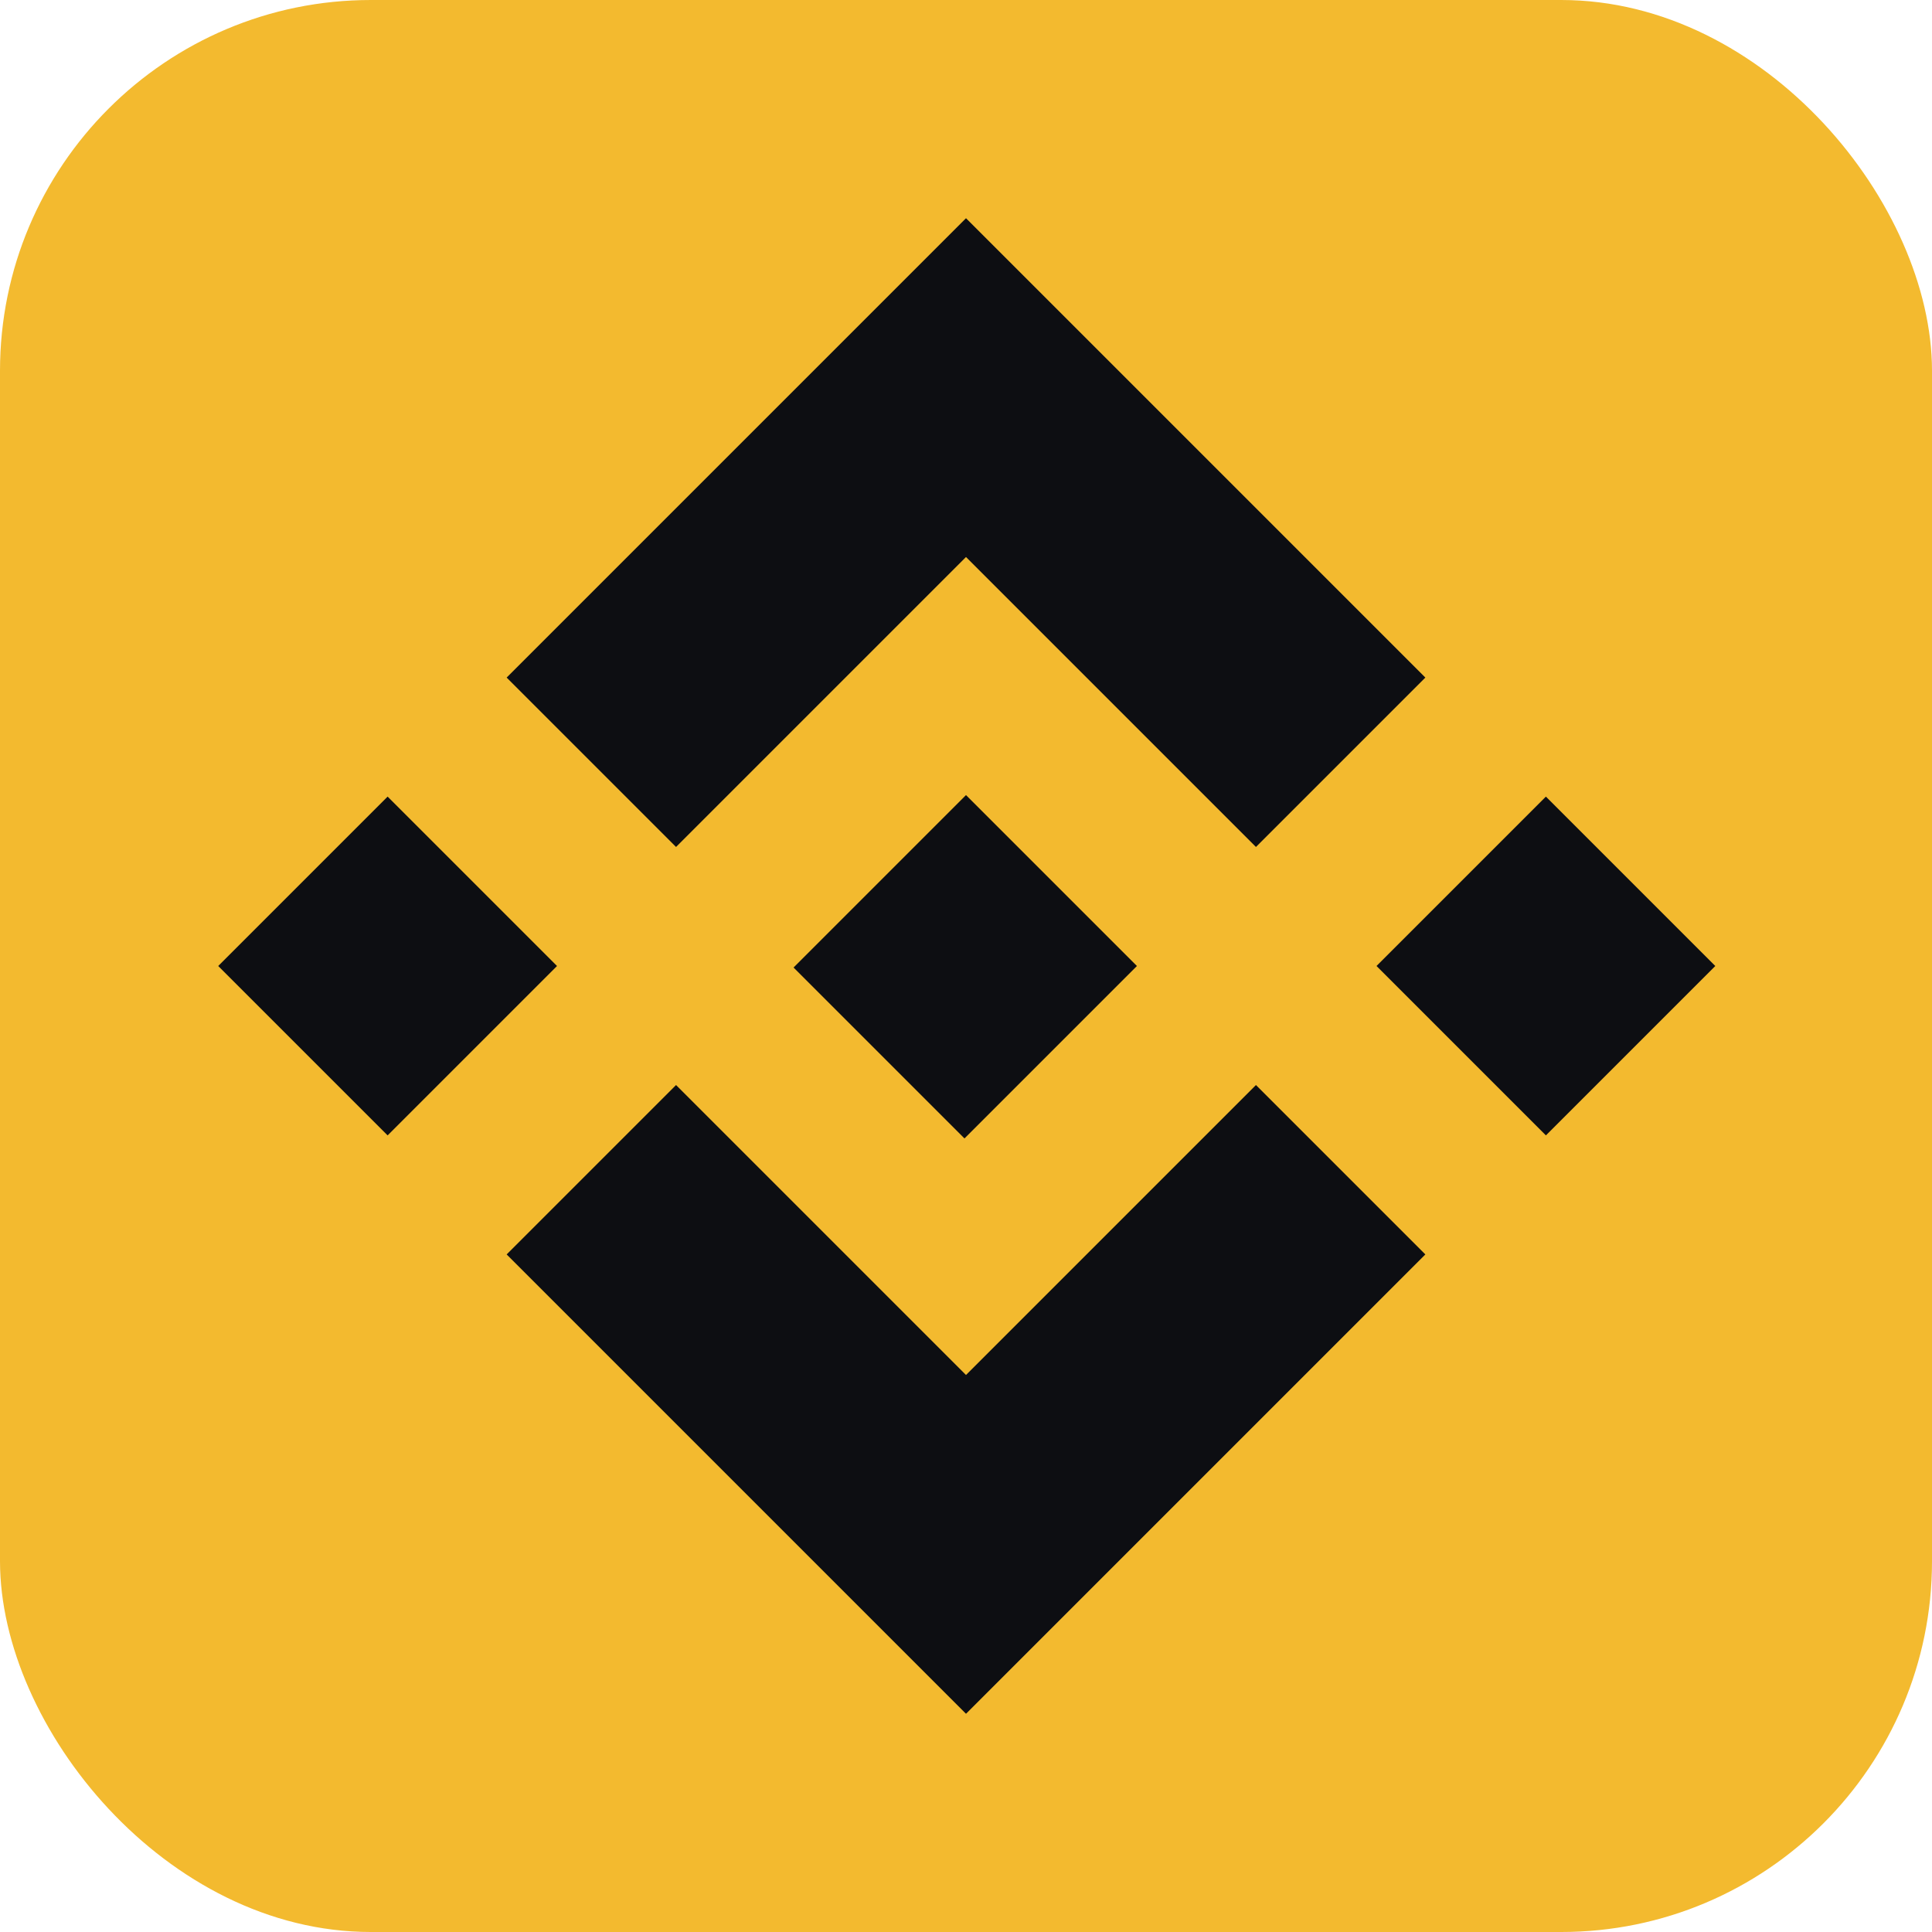
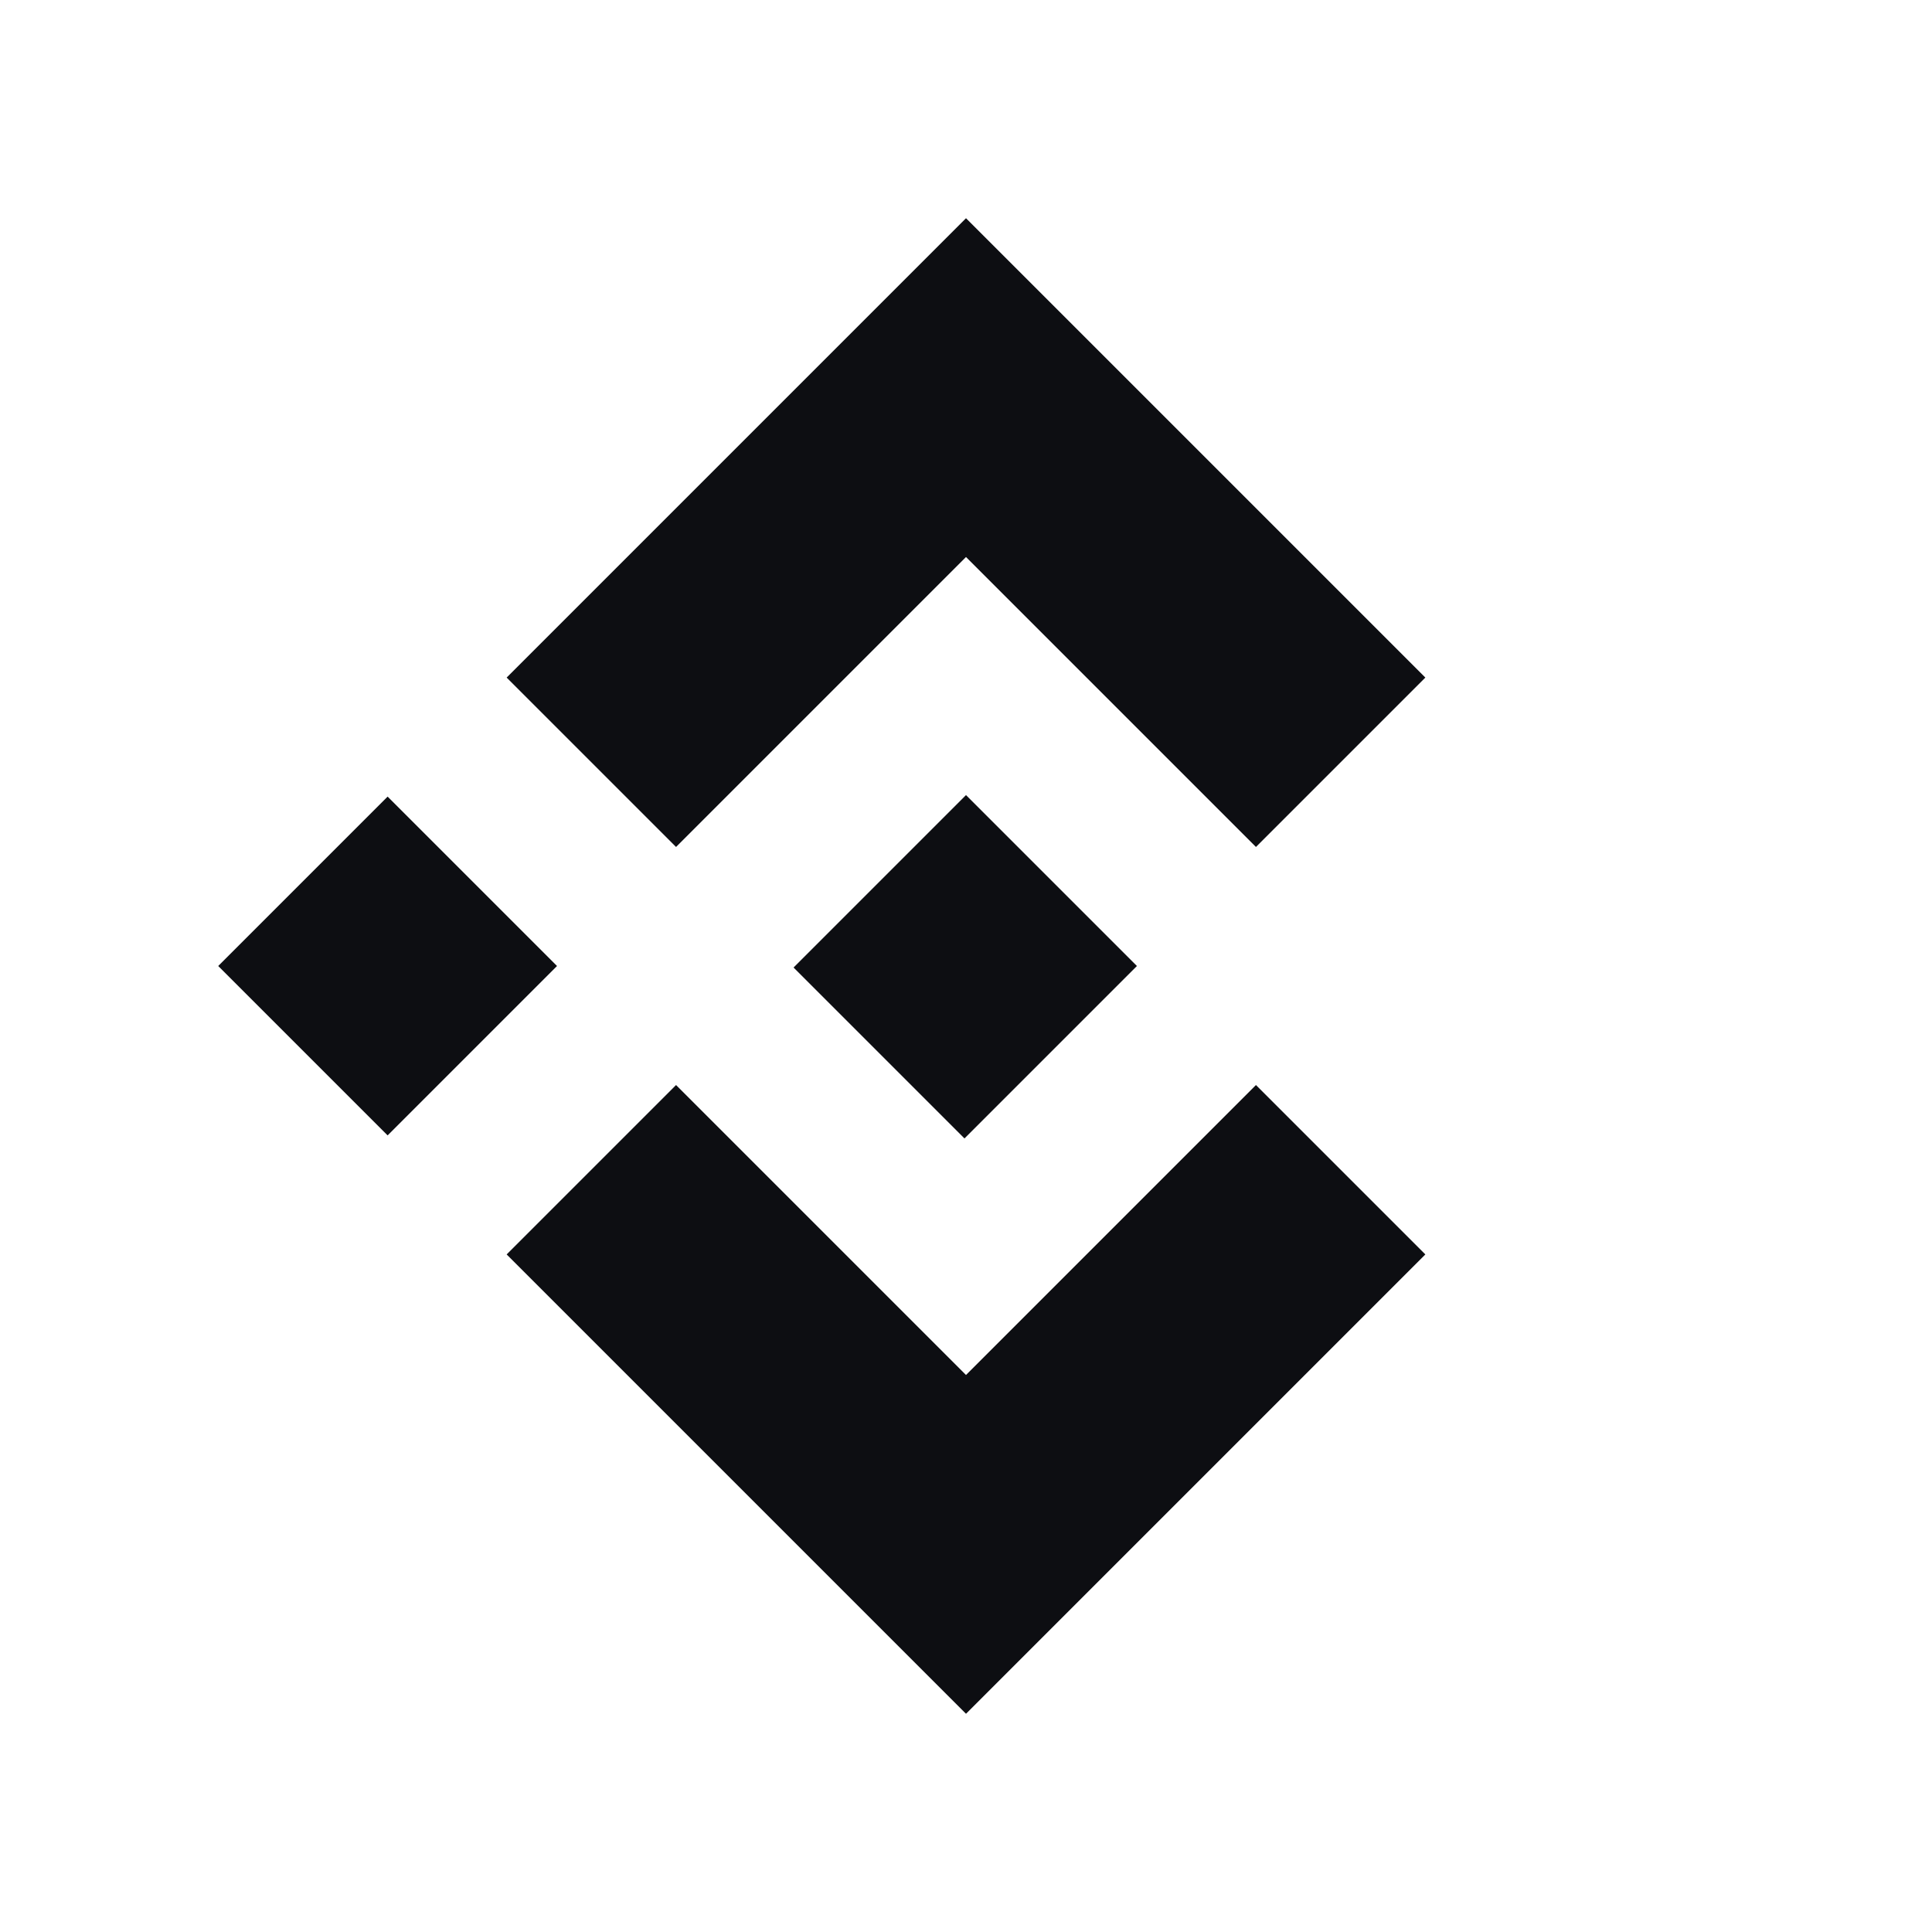
<svg xmlns="http://www.w3.org/2000/svg" id="Layer_1" version="1.1" viewBox="0 0 126.6 126.6">
  <defs>
    <style>
      .st0 {
        fill: #f3ba2f;
      }

      .st1 {
        fill: #0d0e12;
      }
    </style>
  </defs>
-   <rect class="st0" x="0" width="126.6" height="126.6" rx="24.3" ry="24.3" />
  <g>
    <path class="st1" d="M44.3,55.5l19-19,19,19,11.1-11.1-30.1-30.1-30.1,30.1s11.1,11.1,11.1,11.1Z" />
    <path class="st1" d="M14.3,63.3l11.1-11.1,11.1,11.1-11.1,11.1s-11.1-11.1-11.1-11.1Z" />
    <path class="st1" d="M44.3,71.1l19,19,19-19,11.1,11.1h0l-30.1,30.1-30.1-30.1h0s11.1-11.1,11.1-11.1Z" />
-     <path class="st1" d="M90.2,63.3l11.1-11.1,11.1,11.1-11.1,11.1s-11.1-11.1-11.1-11.1Z" />
+     <path class="st1" d="M90.2,63.3s-11.1-11.1-11.1-11.1Z" />
    <path class="st1" d="M74.5,63.3l-11.2-11.2-8.3,8.3-1,1-2,2h0l11.2,11.2,11.2-11.2h0Z" />
  </g>
</svg>